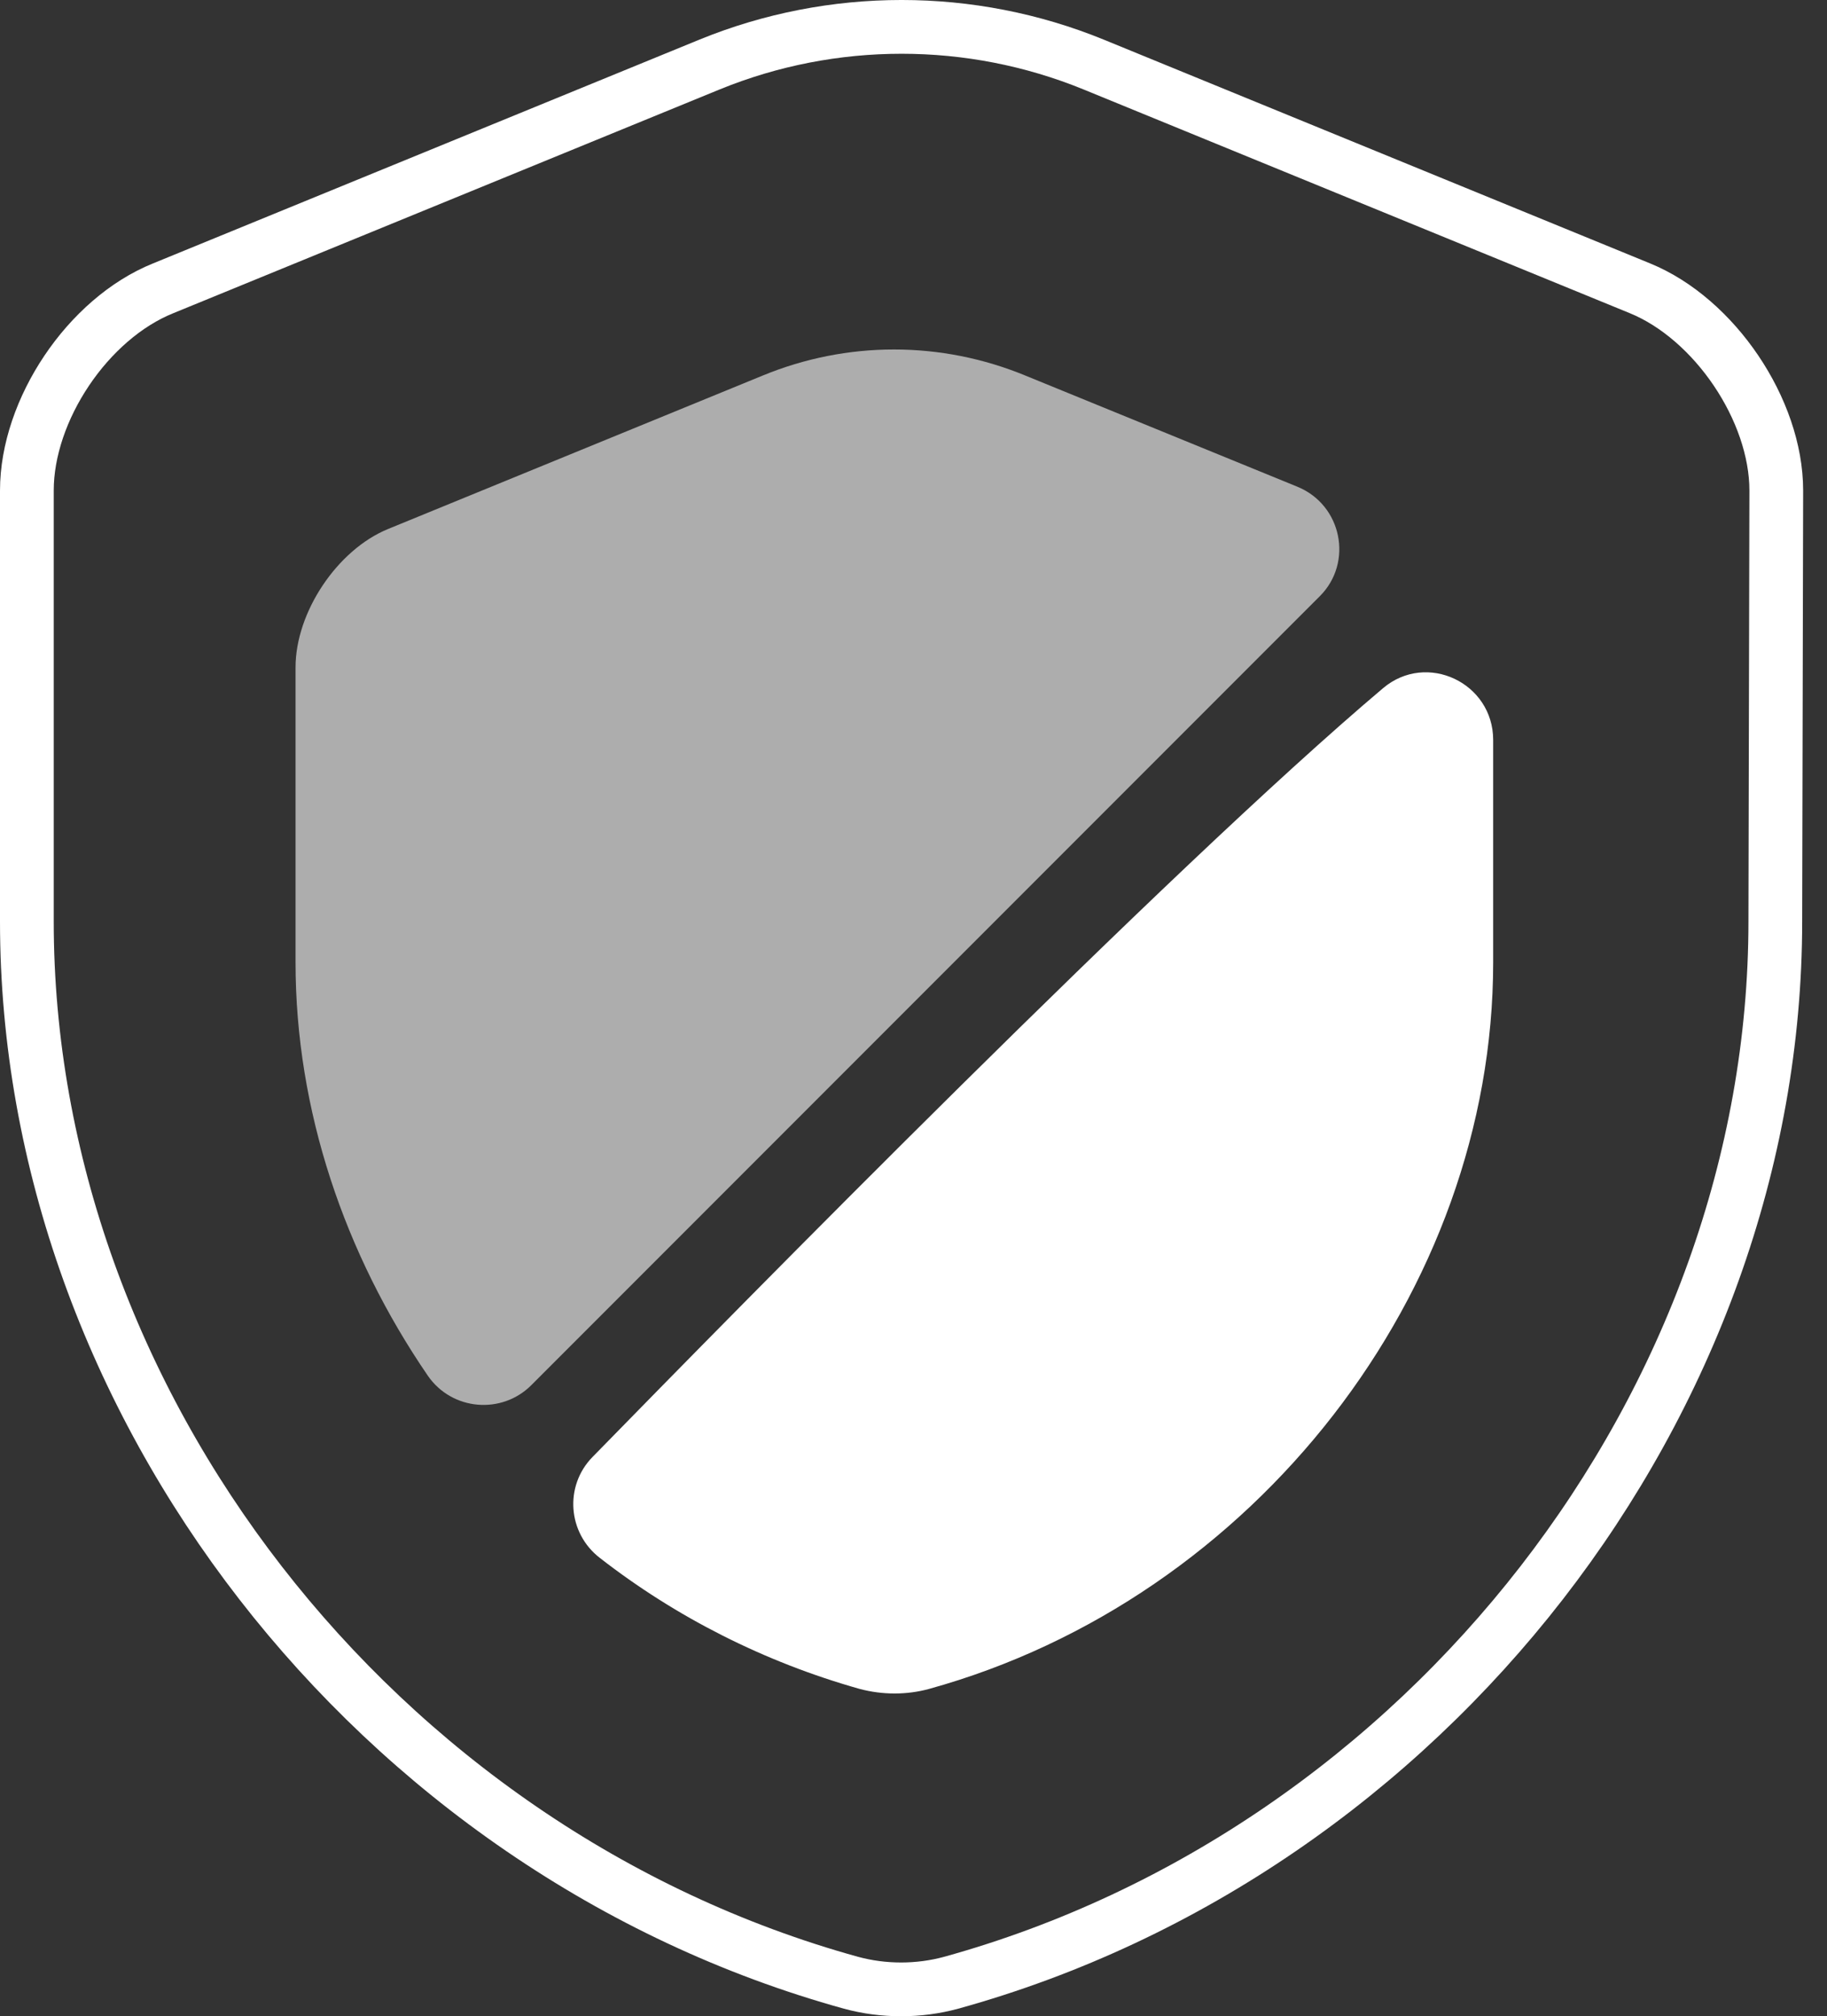
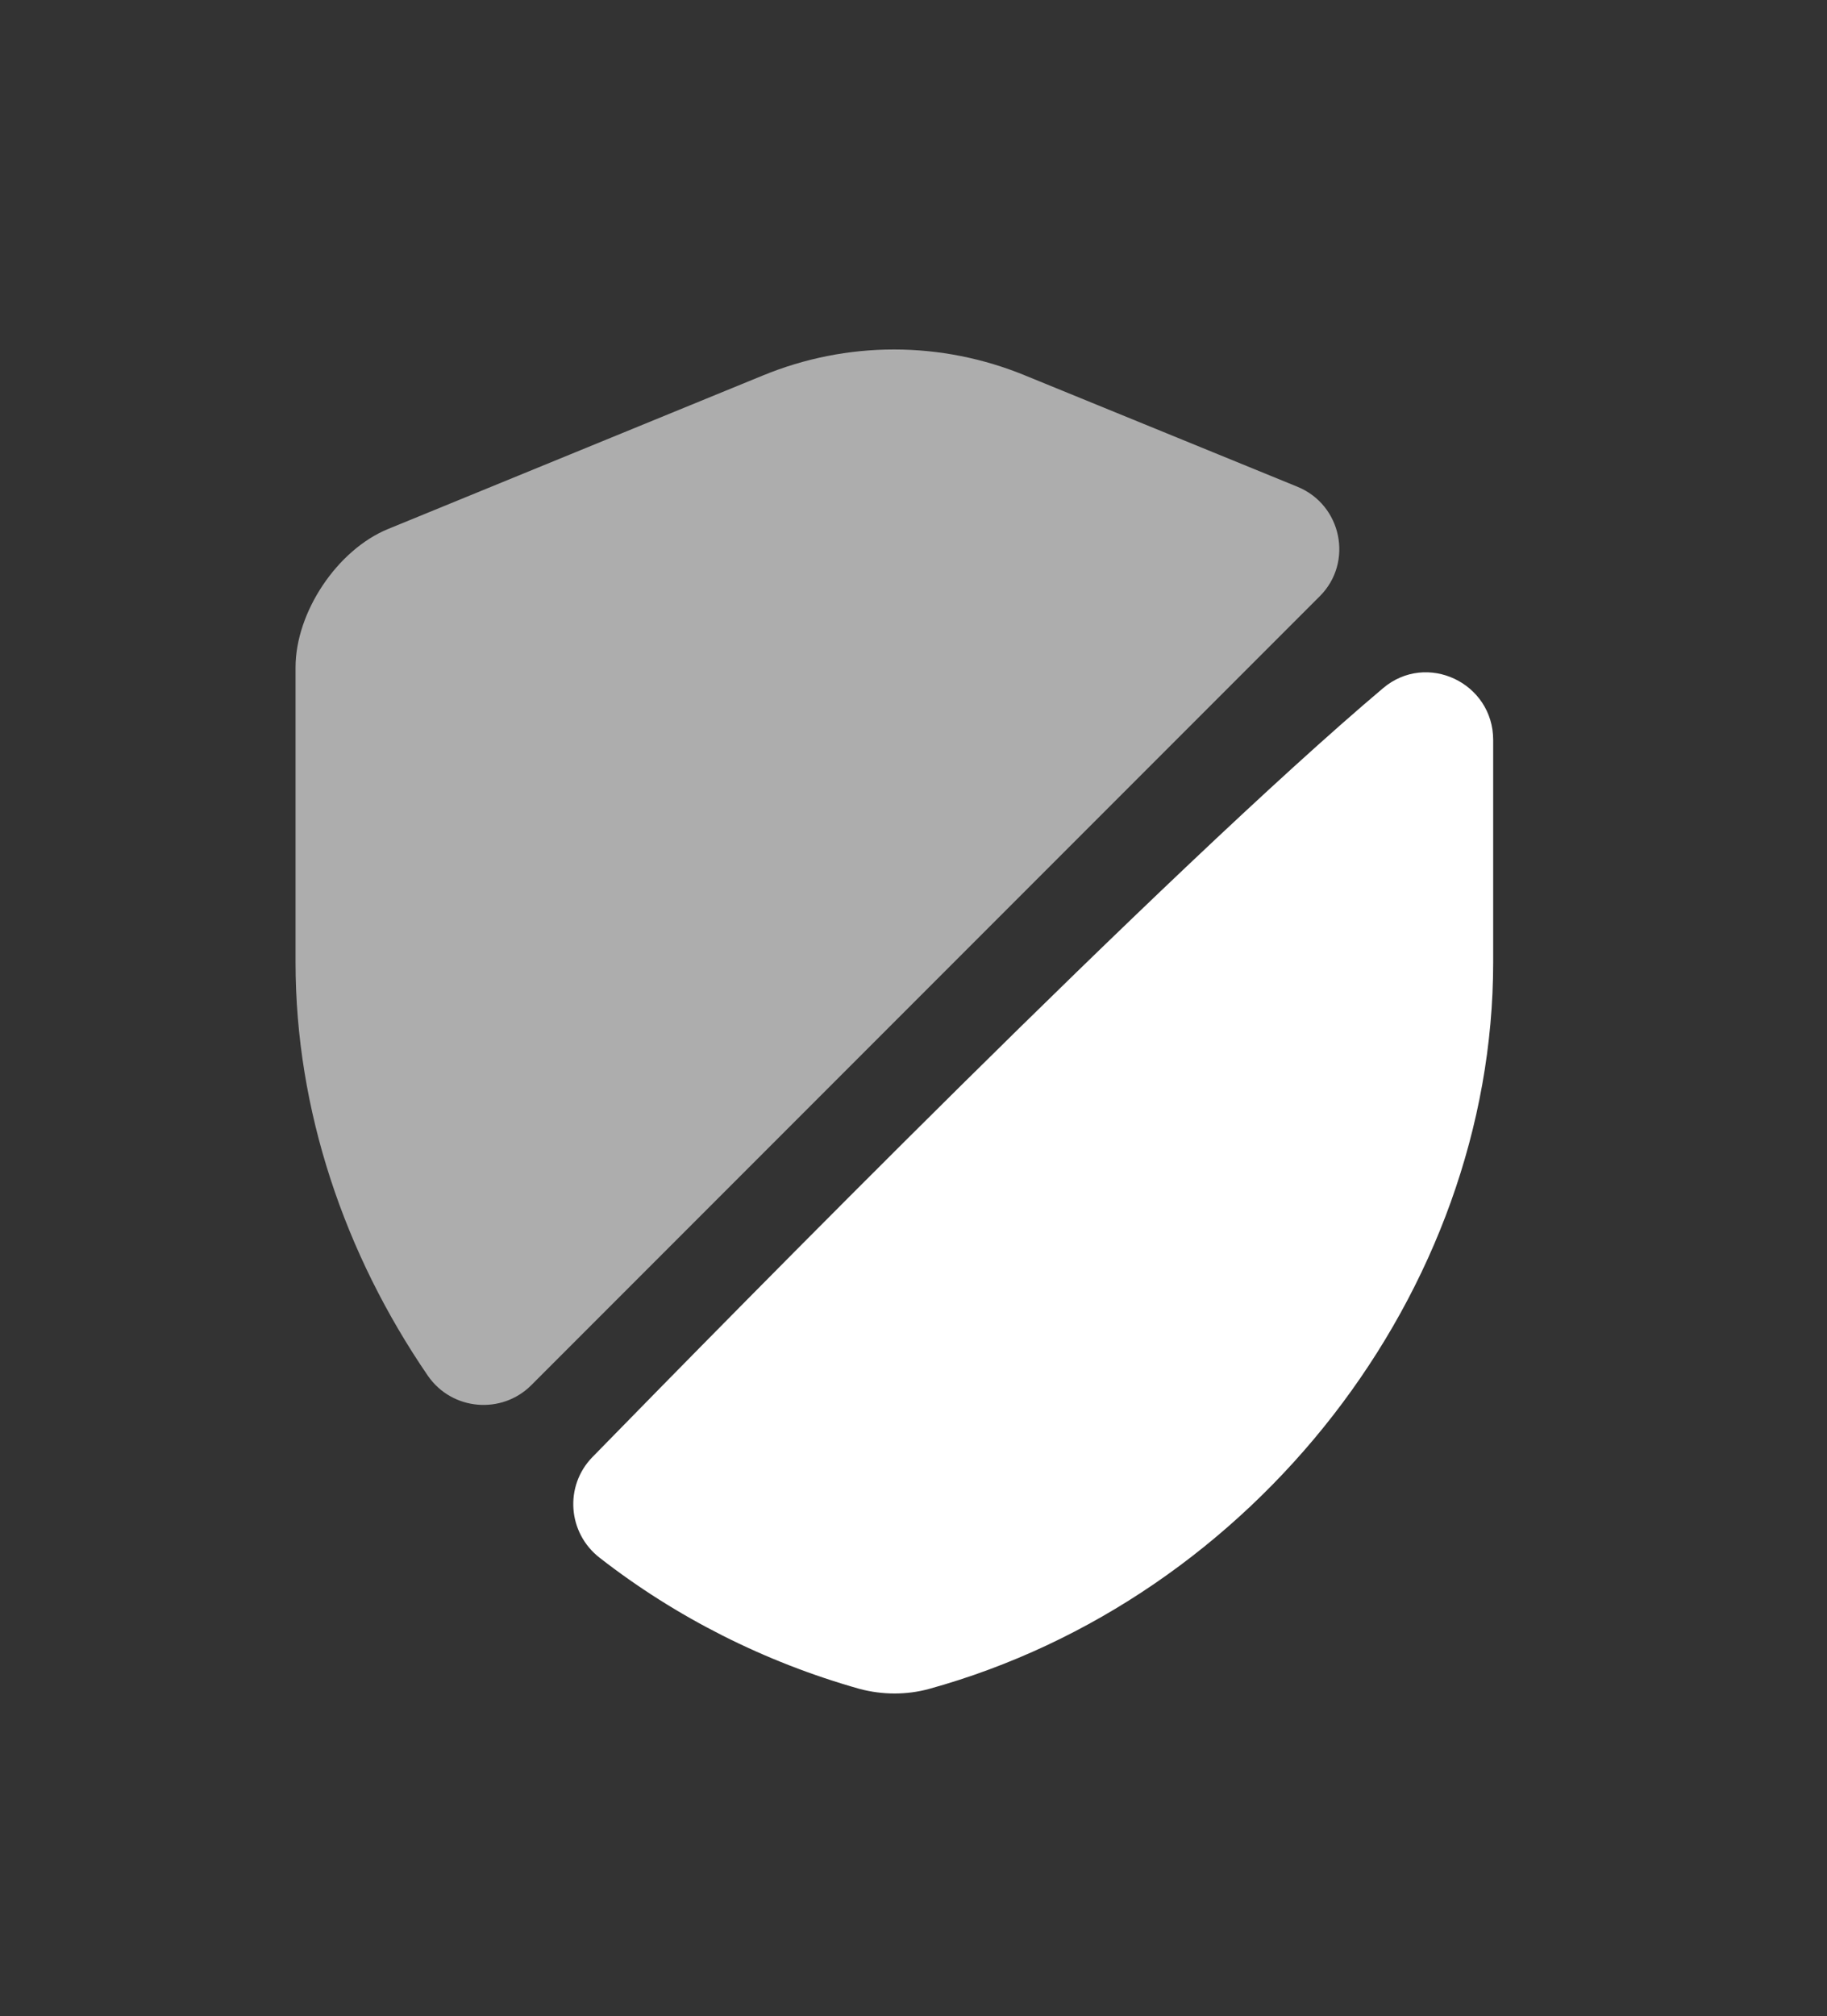
<svg xmlns="http://www.w3.org/2000/svg" width="68" height="75" viewBox="0 0 68 75" fill="none">
  <rect x="0" y="0" width="68" height="75" fill="#333333" stroke="none" />
-   <path d="M66.076 34.277C66.076 52.135 53.112 68.86 35.4 73.754C34.195 74.082 32.881 74.082 31.675 73.754C13.964 68.86 1 52.135 1 34.277V18.246C1 15.251 3.264 11.855 6.076 10.723L26.417 2.397C30.982 0.534 36.131 0.534 40.696 2.397L61.036 10.723C63.812 11.855 66.112 15.251 66.112 18.246L66.076 34.277Z" stroke="white" stroke-width="2" stroke-linecap="round" stroke-linejoin="round" />
-   <path opacity="0.6" d="M49.125 22.175L19.775 51.525C18.675 52.625 16.825 52.475 15.925 51.175C12.825 46.65 11 41.3 11 35.8V24.825C11 22.775 12.55 20.45 14.45 19.675L28.375 13.975C31.525 12.675 35.025 12.675 38.175 13.975L48.275 18.1C49.95 18.775 50.375 20.925 49.125 22.175Z" fill="white" />
+   <path opacity="0.6" d="M49.125 22.175L19.775 51.525C18.675 52.625 16.825 52.475 15.925 51.175C12.825 46.65 11 41.3 11 35.8V24.825C11 22.775 12.55 20.45 14.45 19.675L28.375 13.975C31.525 12.675 35.025 12.675 38.175 13.975L48.275 18.1C49.95 18.775 50.375 20.925 49.125 22.175" fill="white" />
  <path d="M51.475 25.6C53.1 24.225 55.575 25.4 55.575 27.525V35.8C55.575 48.025 46.7 59.475 34.575 62.825C33.75 63.05 32.85 63.05 32 62.825C28.45 61.825 25.15 60.15 22.325 57.95C21.125 57.025 21 55.275 22.05 54.2C27.5 48.625 43.45 32.375 51.475 25.6Z" fill="white" />
</svg>